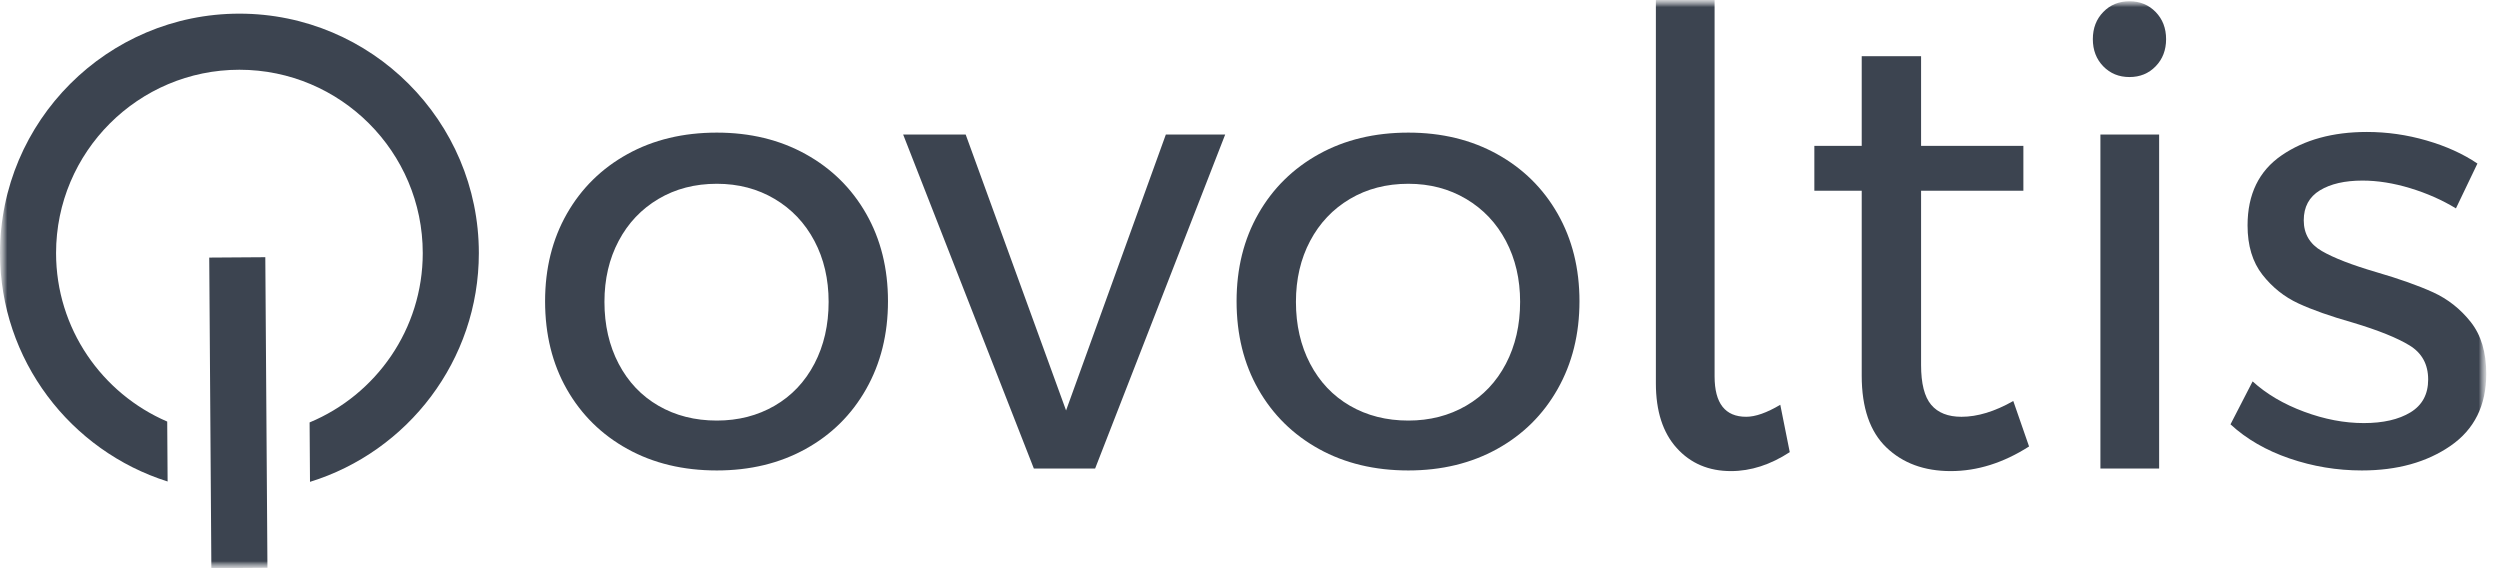
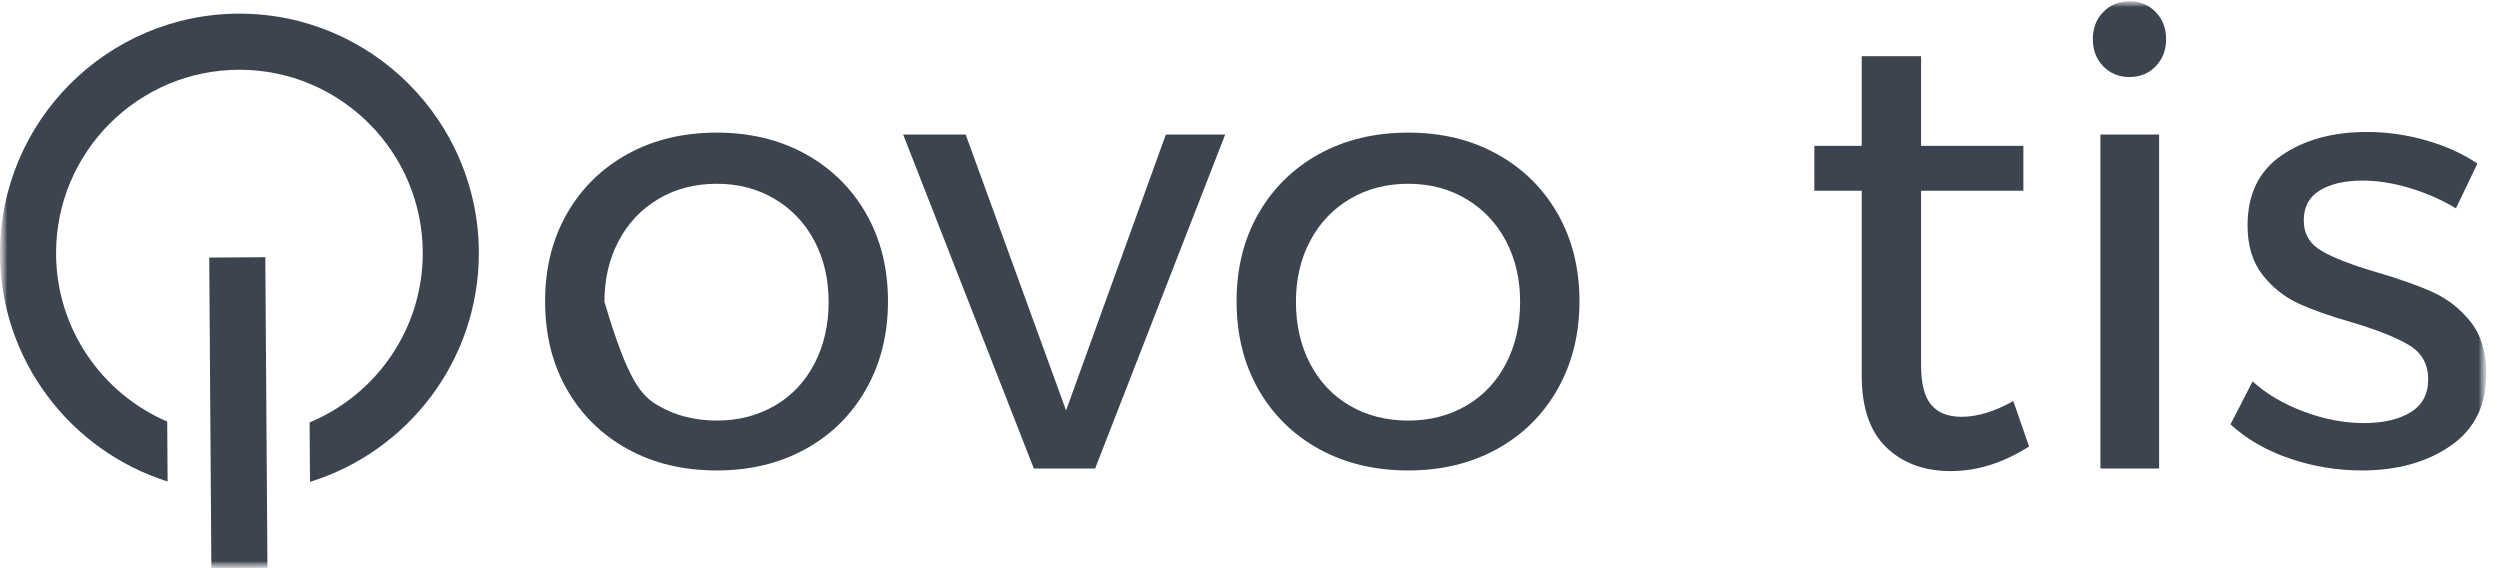
<svg xmlns="http://www.w3.org/2000/svg" width="176" height="40" viewBox="0 0 176 40" fill="none">
  <mask id="mask0_2094_22659" style="mask-type:luminance" maskUnits="userSpaceOnUse" x="0" y="0" width="176" height="40">
    <path d="M175.033 0H0V40H175.033V0Z" fill="white" />
  </mask>
  <g mask="url(#mask0_2094_22659)">
    <mask id="mask1_2094_22659" style="mask-type:luminance" maskUnits="userSpaceOnUse" x="0" y="0" width="176" height="40">
      <path d="M175.033 0H0V40H175.033V0Z" fill="white" />
    </mask>
    <g mask="url(#mask1_2094_22659)">
-       <path d="M56.712 10.848C58.535 11.856 59.958 13.256 60.98 15.049C62.002 16.843 62.514 18.895 62.514 21.207C62.514 23.519 62.002 25.579 60.98 27.386C59.958 29.194 58.535 30.602 56.712 31.609C54.89 32.617 52.808 33.12 50.466 33.12C48.095 33.12 45.998 32.617 44.176 31.609C42.353 30.602 40.93 29.201 39.907 27.408C38.885 25.616 38.374 23.548 38.374 21.207C38.374 18.895 38.885 16.843 39.907 15.049C40.93 13.256 42.353 11.856 44.176 10.848C45.998 9.84 48.095 9.336 50.466 9.336C52.808 9.336 54.89 9.84 56.712 10.848ZM46.354 14.005C45.154 14.716 44.22 15.701 43.553 16.961C42.886 18.221 42.553 19.65 42.553 21.251C42.553 22.881 42.886 24.333 43.553 25.608C44.22 26.882 45.154 27.869 46.354 28.564C47.555 29.26 48.924 29.608 50.466 29.608C51.977 29.608 53.333 29.26 54.534 28.564C55.734 27.869 56.668 26.882 57.335 25.608C58.002 24.333 58.335 22.881 58.335 21.251C58.335 19.65 58.002 18.221 57.335 16.961C56.668 15.701 55.734 14.716 54.534 14.005C53.333 13.293 51.977 12.938 50.466 12.938C48.924 12.938 47.555 13.293 46.354 14.005Z" fill="#3C4450" />
+       <path d="M56.712 10.848C58.535 11.856 59.958 13.256 60.98 15.049C62.002 16.843 62.514 18.895 62.514 21.207C62.514 23.519 62.002 25.579 60.98 27.386C59.958 29.194 58.535 30.602 56.712 31.609C54.89 32.617 52.808 33.12 50.466 33.12C48.095 33.12 45.998 32.617 44.176 31.609C42.353 30.602 40.93 29.201 39.907 27.408C38.885 25.616 38.374 23.548 38.374 21.207C38.374 18.895 38.885 16.843 39.907 15.049C40.93 13.256 42.353 11.856 44.176 10.848C45.998 9.84 48.095 9.336 50.466 9.336C52.808 9.336 54.89 9.84 56.712 10.848ZM46.354 14.005C45.154 14.716 44.22 15.701 43.553 16.961C42.886 18.221 42.553 19.65 42.553 21.251C44.22 26.882 45.154 27.869 46.354 28.564C47.555 29.26 48.924 29.608 50.466 29.608C51.977 29.608 53.333 29.26 54.534 28.564C55.734 27.869 56.668 26.882 57.335 25.608C58.002 24.333 58.335 22.881 58.335 21.251C58.335 19.65 58.002 18.221 57.335 16.961C56.668 15.701 55.734 14.716 54.534 14.005C53.333 13.293 51.977 12.938 50.466 12.938C48.924 12.938 47.555 13.293 46.354 14.005Z" fill="#3C4450" />
      <path d="M63.581 9.469H67.983L75.051 28.896L82.076 9.469H86.254L77.096 32.987H72.784L63.581 9.469Z" fill="#3C4450" />
      <path d="M105.393 10.848C107.215 11.856 108.639 13.256 109.66 15.049C110.683 16.843 111.195 18.895 111.195 21.207C111.195 23.519 110.683 25.579 109.66 27.386C108.639 29.194 107.215 30.602 105.393 31.609C103.571 32.617 101.488 33.12 99.147 33.12C96.776 33.12 94.679 32.617 92.856 31.609C91.034 30.602 89.61 29.201 88.588 27.408C87.565 25.616 87.055 23.548 87.055 21.207C87.055 18.895 87.565 16.843 88.588 15.049C89.61 13.256 91.034 11.856 92.856 10.848C94.679 9.84 96.776 9.336 99.147 9.336C101.488 9.336 103.571 9.84 105.393 10.848ZM95.034 14.005C93.835 14.716 92.901 15.701 92.234 16.961C91.567 18.221 91.234 19.65 91.234 21.251C91.234 22.881 91.567 24.333 92.234 25.608C92.901 26.882 93.835 27.869 95.034 28.564C96.236 29.26 97.605 29.608 99.147 29.608C100.658 29.608 102.014 29.26 103.215 28.564C104.415 27.869 105.349 26.882 106.016 25.608C106.682 24.333 107.016 22.881 107.016 21.251C107.016 19.65 106.682 18.221 106.016 16.961C105.349 15.701 104.415 14.716 103.215 14.005C102.014 13.293 100.658 12.938 99.147 12.938C97.605 12.938 96.236 13.293 95.034 14.005Z" fill="#3C4450" />
-       <path d="M122.931 29.341C123.583 29.341 124.383 29.06 125.332 28.496L125.999 31.831C124.635 32.72 123.257 33.165 121.864 33.165C120.293 33.165 119.019 32.624 118.041 31.541C117.063 30.46 116.574 28.942 116.574 26.985V0H120.707V26.496C120.707 28.393 121.448 29.341 122.931 29.341Z" fill="#3C4450" />
      <path d="M142.846 31.431C141.038 32.587 139.2 33.165 137.333 33.165C135.467 33.165 133.954 32.609 132.799 31.498C131.643 30.387 131.065 28.704 131.065 26.453V13.427H127.73V10.27H131.065V3.957H135.244V10.27H142.446V13.427H135.244V25.696C135.244 27.001 135.48 27.934 135.955 28.498C136.429 29.06 137.14 29.342 138.089 29.342C139.215 29.342 140.43 28.971 141.735 28.231L142.846 31.431Z" fill="#3C4450" />
      <path d="M151.758 0.845C152.248 1.348 152.493 1.986 152.493 2.756C152.493 3.526 152.248 4.164 151.758 4.668C151.27 5.172 150.655 5.424 149.914 5.424C149.173 5.424 148.558 5.172 148.069 4.668C147.58 4.164 147.336 3.528 147.336 2.756C147.336 1.985 147.58 1.348 148.069 0.845C148.558 0.341 149.173 0.088 149.914 0.088C150.655 0.088 151.27 0.341 151.758 0.845ZM147.869 9.47H152.003V32.987H147.869V9.47Z" fill="#3C4450" />
      <path d="M169.676 13.247C168.504 12.892 167.386 12.713 166.319 12.713C165.075 12.713 164.074 12.943 163.319 13.402C162.562 13.863 162.184 14.566 162.184 15.514C162.184 16.461 162.608 17.181 163.452 17.671C164.296 18.16 165.578 18.657 167.297 19.16C168.926 19.635 170.26 20.109 171.299 20.582C172.335 21.057 173.217 21.754 173.943 22.672C174.669 23.591 175.033 24.805 175.033 26.318C175.033 28.54 174.195 30.23 172.521 31.385C170.846 32.542 168.764 33.12 166.275 33.12C164.526 33.12 162.829 32.838 161.184 32.275C159.54 31.712 158.154 30.911 157.027 29.874L158.584 26.851C159.562 27.74 160.769 28.451 162.207 28.984C163.644 29.518 165.044 29.785 166.409 29.785C167.773 29.785 168.868 29.534 169.698 29.03C170.527 28.525 170.943 27.755 170.943 26.718C170.943 25.651 170.505 24.851 169.631 24.317C168.757 23.784 167.43 23.25 165.652 22.716C164.081 22.272 162.8 21.82 161.807 21.361C160.814 20.901 159.969 20.227 159.273 19.338C158.577 18.449 158.228 17.293 158.228 15.871C158.228 13.677 159.028 12.033 160.629 10.935C162.229 9.839 164.229 9.29 166.63 9.29C168.053 9.29 169.453 9.491 170.831 9.891C172.209 10.29 173.403 10.832 174.411 11.514L172.898 14.67C171.921 14.077 170.846 13.603 169.676 13.247Z" fill="#3C4450" />
      <path d="M3.947 17.816C3.947 10.699 9.737 4.91 16.855 4.91C23.974 4.91 29.762 10.699 29.762 17.816C29.762 23.184 26.468 27.796 21.796 29.739L21.824 33.922C28.7 31.797 33.711 25.381 33.711 17.816C33.711 8.522 26.148 0.961 16.855 0.961C7.563 0.961 0 8.522 0 17.816C0 25.351 4.969 31.744 11.8 33.897L11.772 29.678C7.175 27.701 3.947 23.13 3.947 17.816Z" fill="#3C4450" />
      <path d="M18.678 18.107L14.73 18.134L14.88 40L18.828 39.973L18.678 18.107Z" fill="#3C4450" />
    </g>
  </g>
</svg>